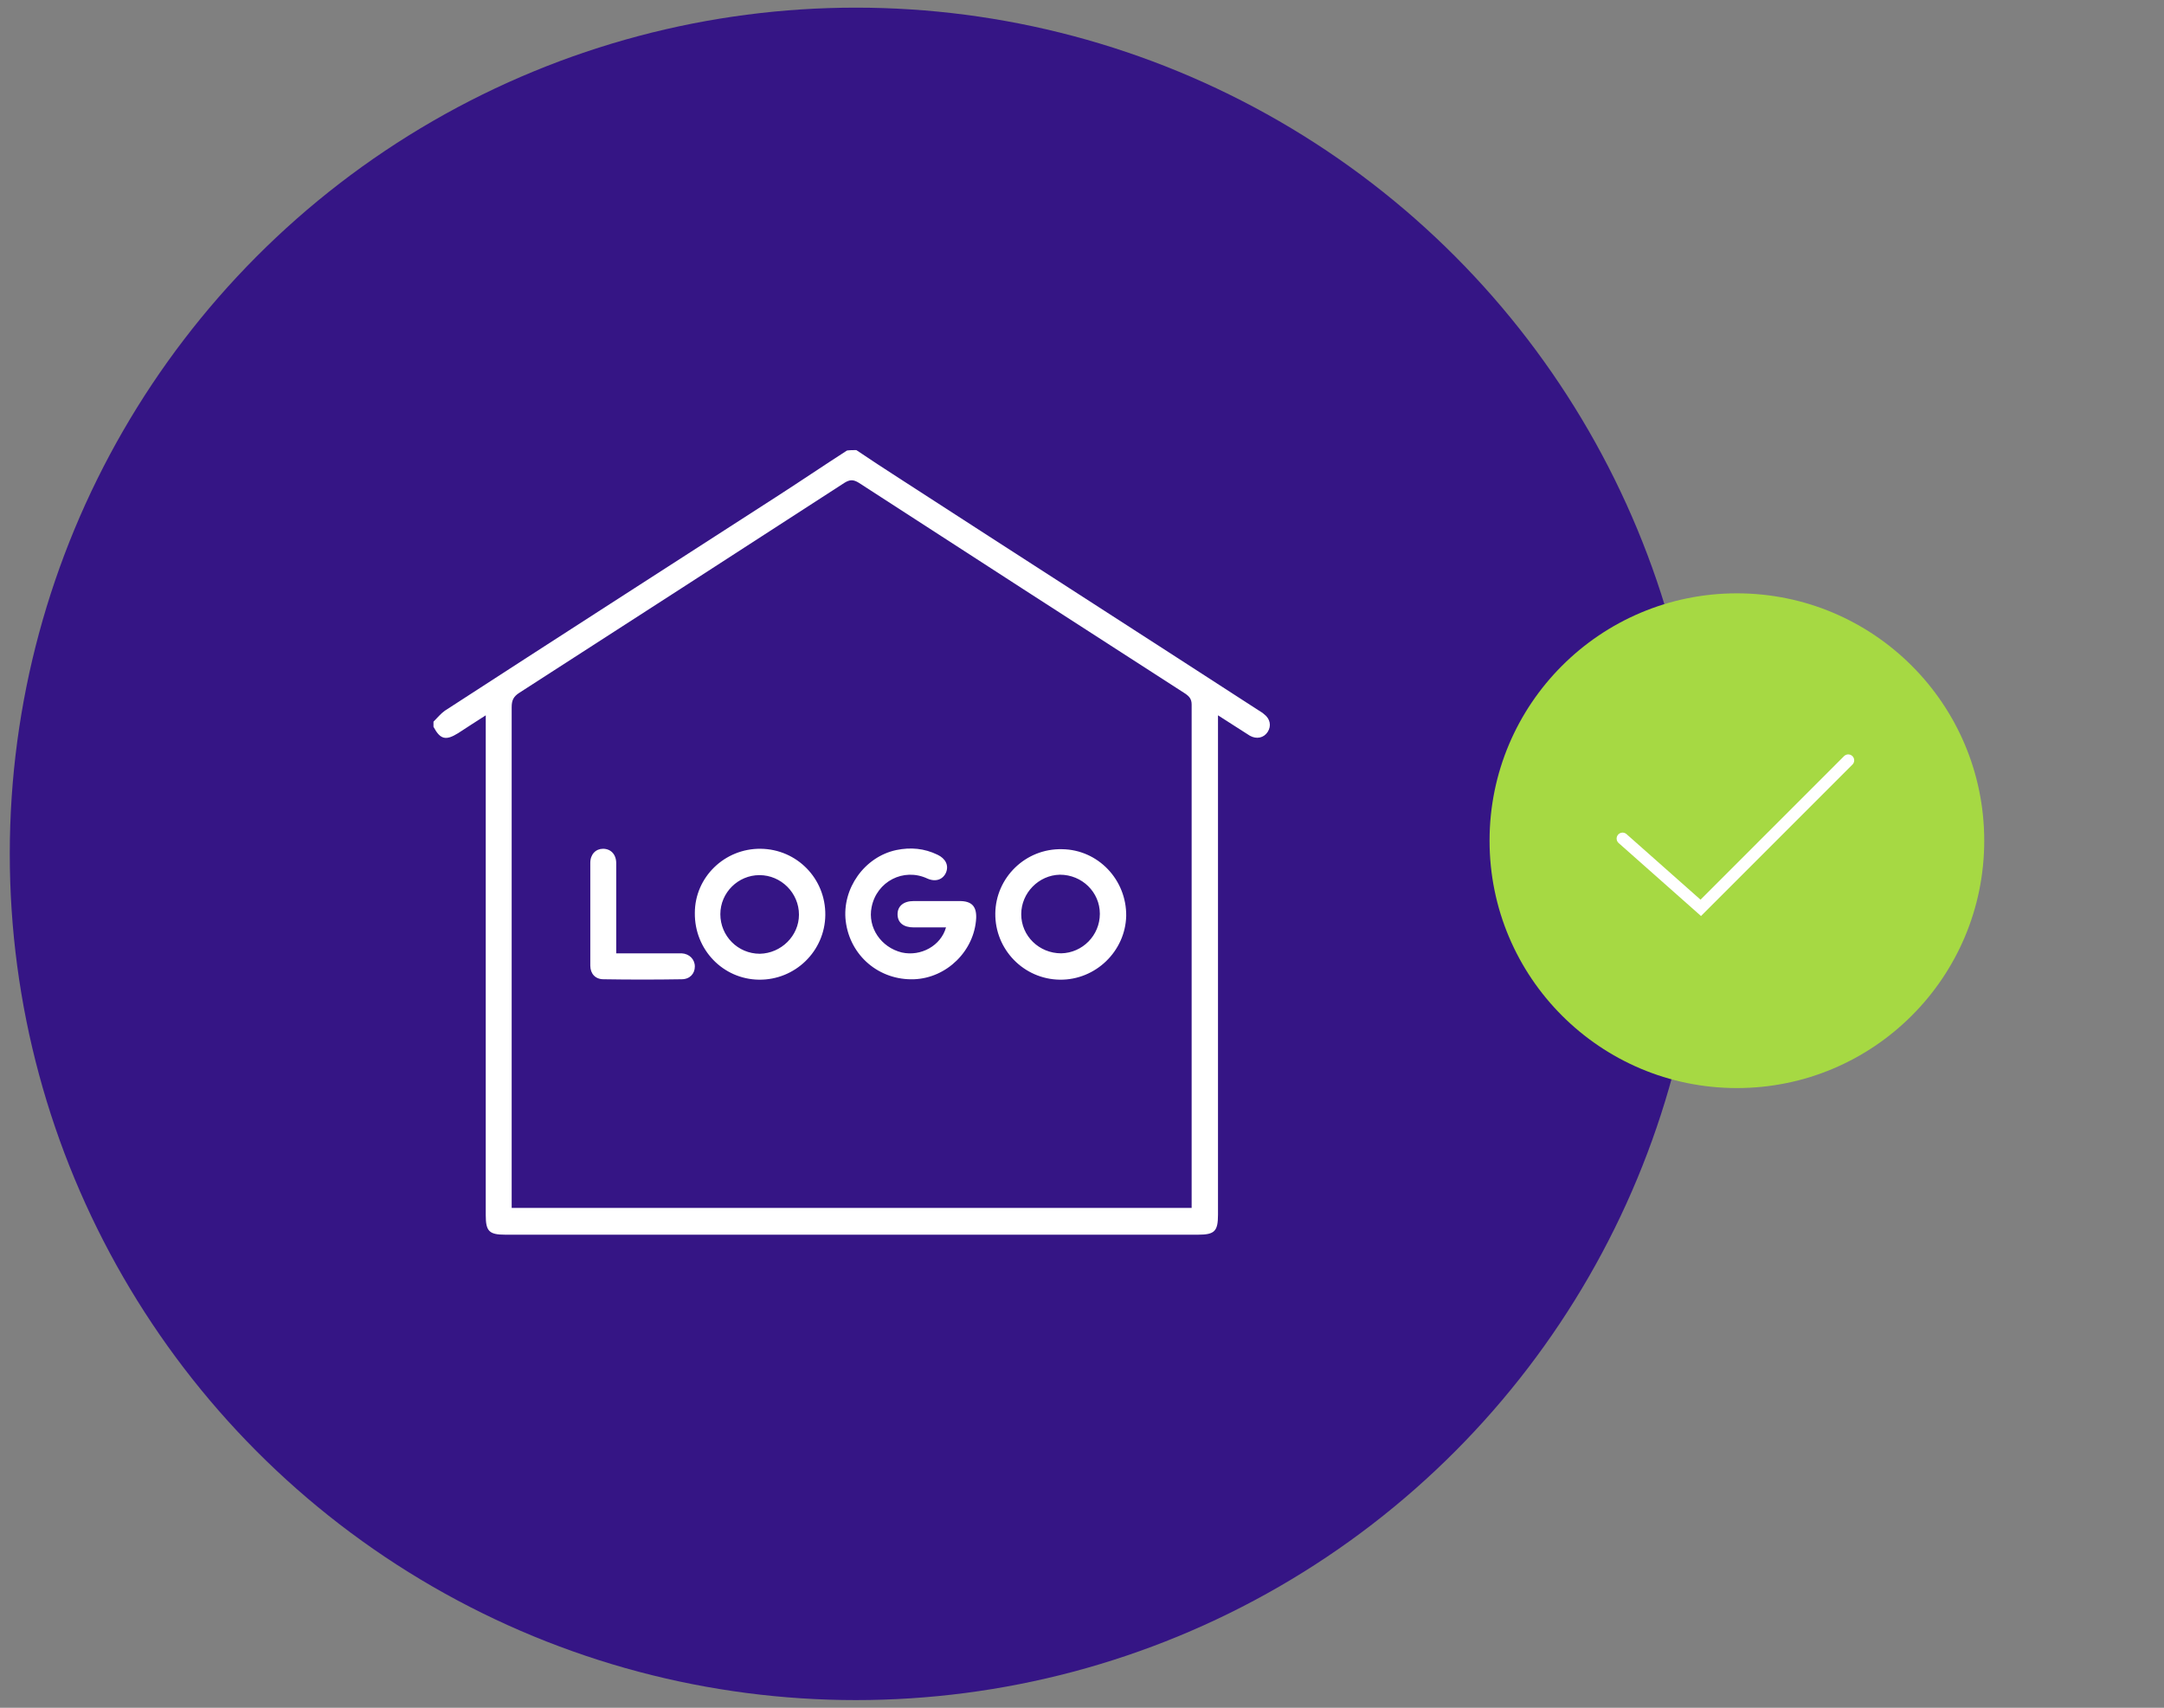
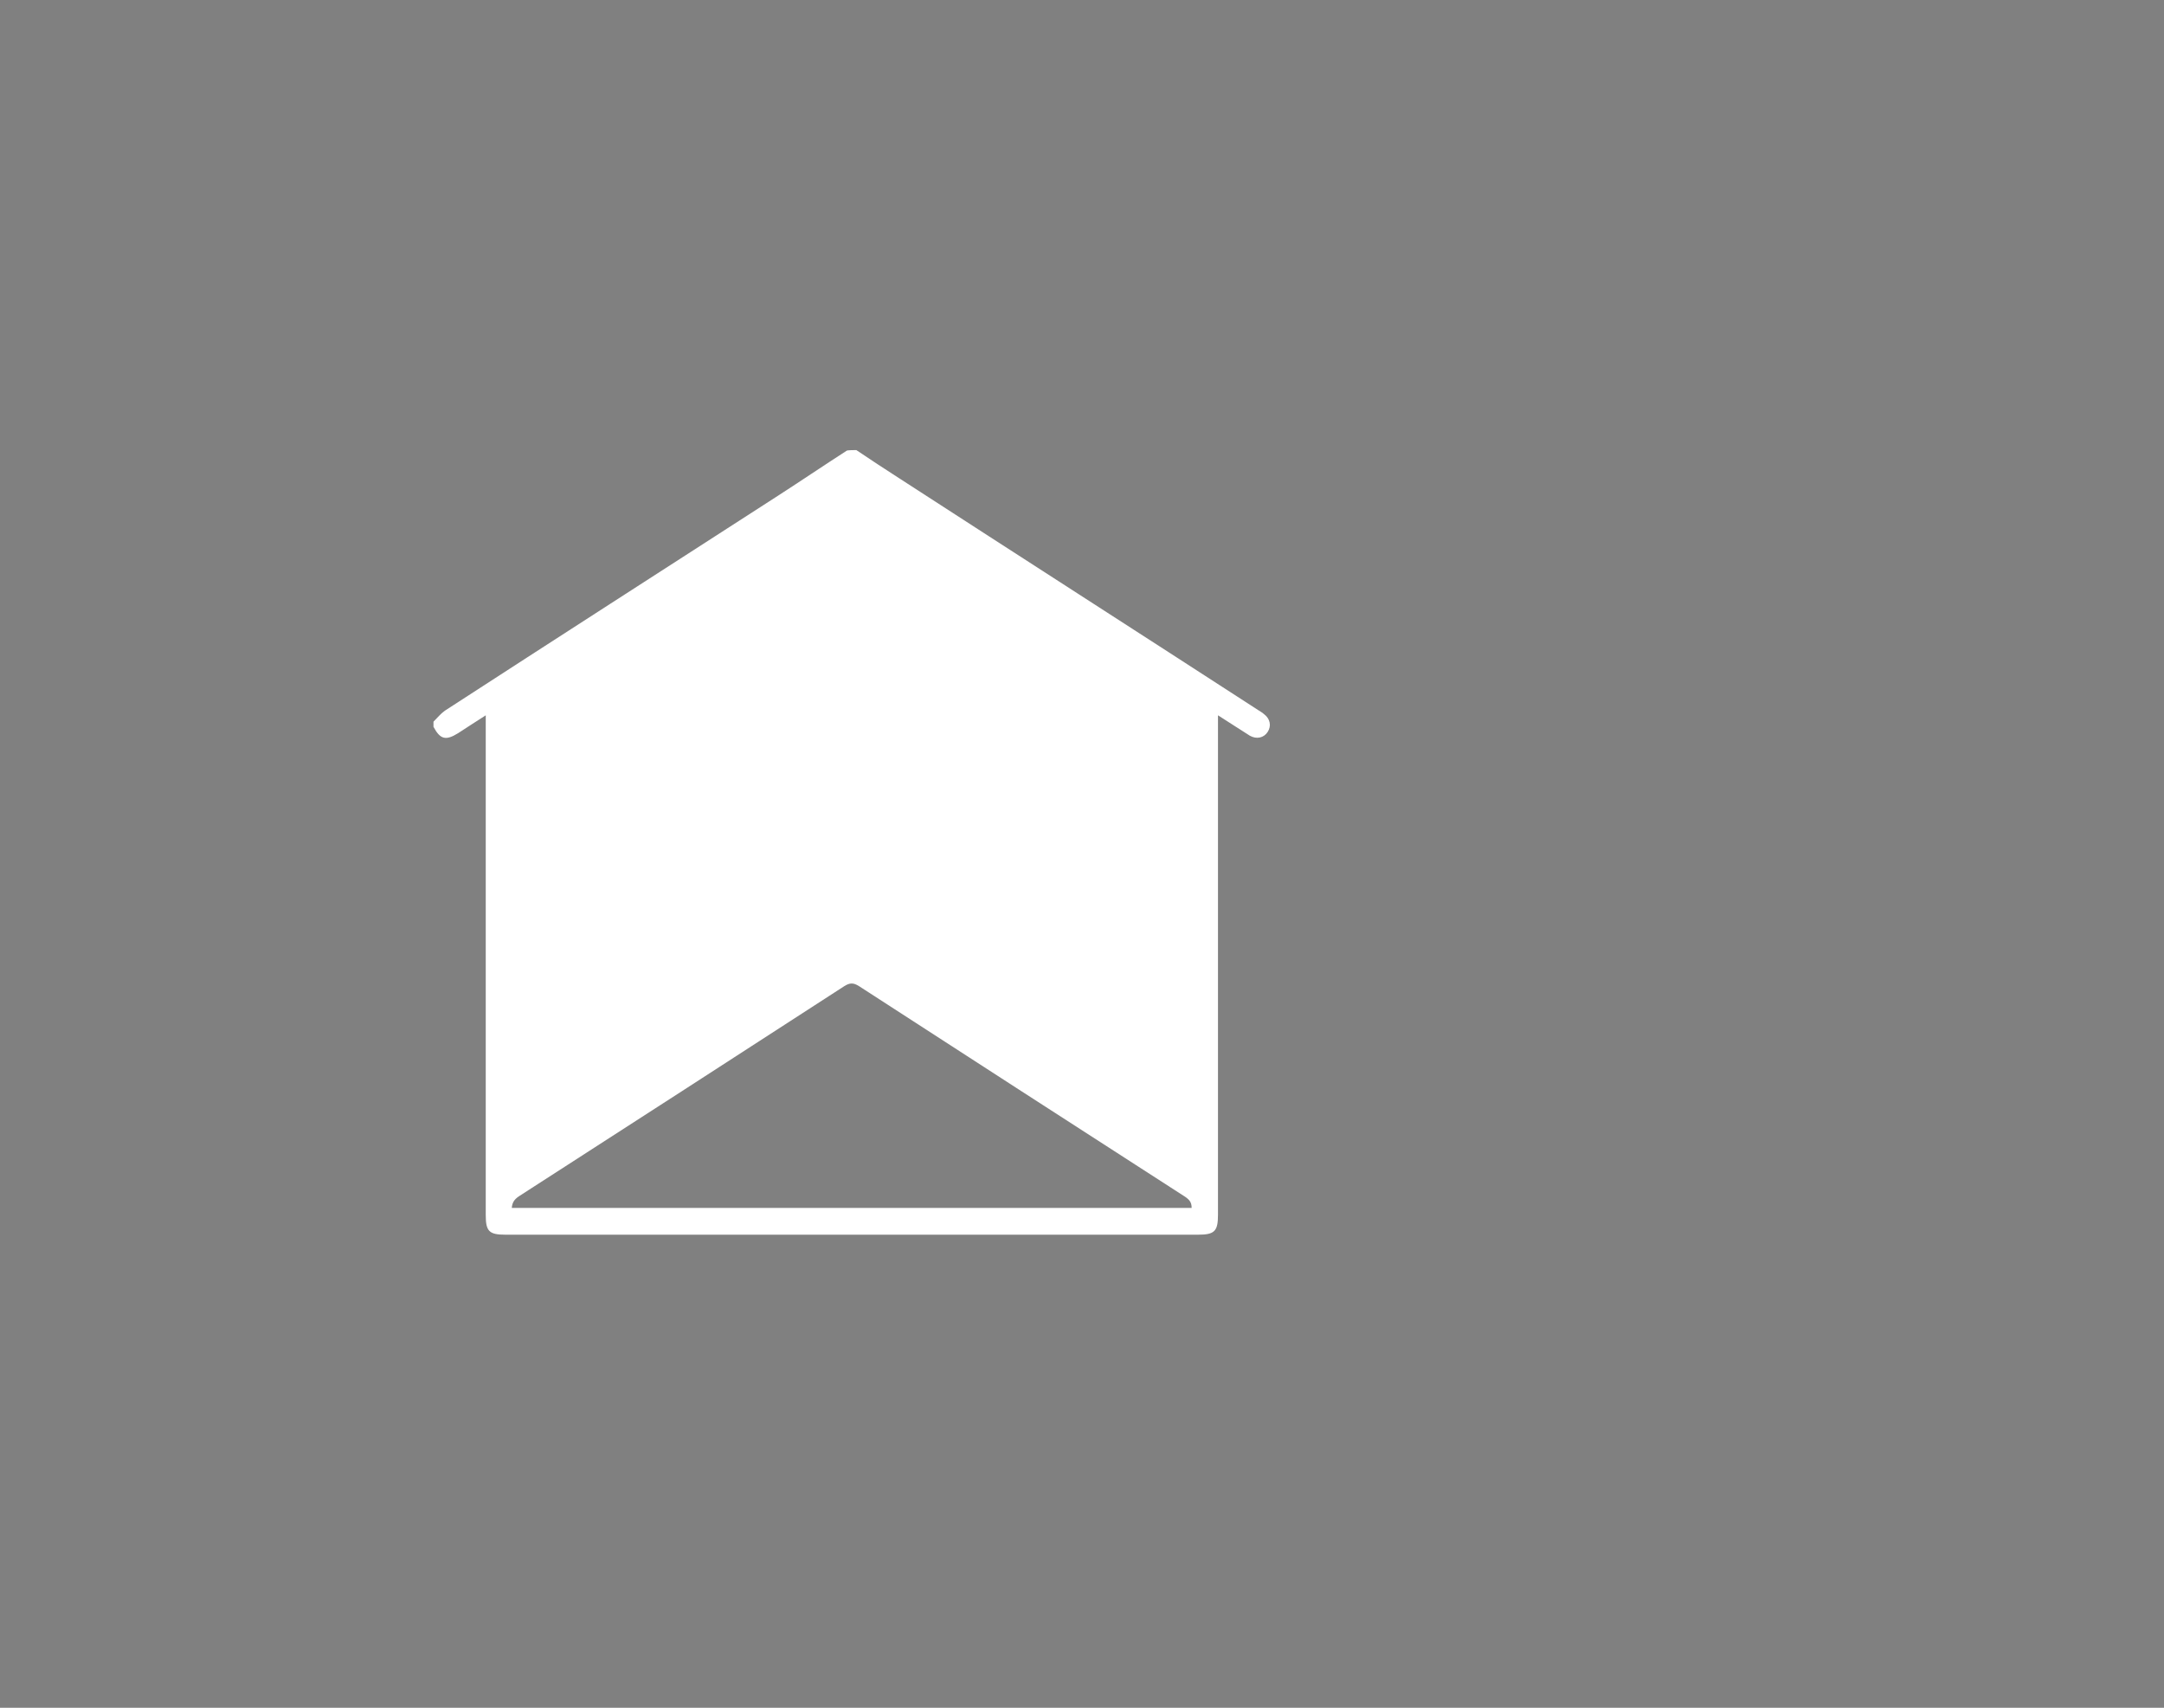
<svg xmlns="http://www.w3.org/2000/svg" version="1.1" id="Layer_1" x="0" y="0" viewBox="0 0 509.2 401.8" xml:space="preserve">
  <rect x="0" y="0" width="509.2" height="401.8" fill="#808080" stroke="none" />
  <style>.st3{fill:#fff}</style>
-   <circle cx="201.4" cy="200.9" r="199.1" fill="#351585" />
-   <circle cx="408.7" cy="197.8" r="58.2" fill="#a6d943" />
-   <path fill="none" stroke="#fff" stroke-width="2.8" stroke-linecap="round" stroke-miterlimit="10" d="M381.8 197.3l18.4 16.3 34.7-34.7" />
-   <path class="st3" d="M201.5 105.9c3.4 2.3 6.8 4.5 10.2 6.7 28.1 18.2 56.3 36.3 84.4 54.5.4.3.9.5 1.3.9 1.5 1.1 1.8 2.8.9 4.2-.9 1.4-2.6 1.8-4.2.9-2.4-1.5-4.8-3.1-7.5-4.8v117.5c0 3.9-.8 4.7-4.7 4.7h-163c-3.8 0-4.6-.8-4.6-4.6V168.3c-2.3 1.5-4.4 2.8-6.5 4.2-2.9 1.8-4.2 1.5-5.8-1.5v-1.2c.9-.9 1.7-1.9 2.7-2.6 25.9-16.8 51.9-33.5 77.8-50.2 5.6-3.6 11.2-7.4 16.8-11 .7-.1 1.4-.1 2.2-.1zm-81.1 178.3h160V165.8c0-1.3-.5-1.9-1.5-2.6-25.6-16.5-51.2-33-76.8-49.6-1.3-.8-2.1-.8-3.4 0-25.5 16.5-51 33-76.5 49.4-1.4.9-1.8 1.8-1.8 3.4v117.8z" />
+   <path class="st3" d="M201.5 105.9c3.4 2.3 6.8 4.5 10.2 6.7 28.1 18.2 56.3 36.3 84.4 54.5.4.3.9.5 1.3.9 1.5 1.1 1.8 2.8.9 4.2-.9 1.4-2.6 1.8-4.2.9-2.4-1.5-4.8-3.1-7.5-4.8v117.5c0 3.9-.8 4.7-4.7 4.7h-163c-3.8 0-4.6-.8-4.6-4.6V168.3c-2.3 1.5-4.4 2.8-6.5 4.2-2.9 1.8-4.2 1.5-5.8-1.5v-1.2c.9-.9 1.7-1.9 2.7-2.6 25.9-16.8 51.9-33.5 77.8-50.2 5.6-3.6 11.2-7.4 16.8-11 .7-.1 1.4-.1 2.2-.1zm-81.1 178.3h160c0-1.3-.5-1.9-1.5-2.6-25.6-16.5-51.2-33-76.8-49.6-1.3-.8-2.1-.8-3.4 0-25.5 16.5-51 33-76.5 49.4-1.4.9-1.8 1.8-1.8 3.4v117.8z" />
  <path class="st3" d="M222.6 218.2H215c-2.4 0-3.8-1.1-3.8-3.1 0-1.9 1.4-3.1 3.8-3.1h10.8c2.8 0 4 1.2 3.9 4-.4 7.7-6.9 14.1-14.6 14.4-8.2.3-15.1-5.5-16.1-13.7-.9-7.6 4.4-15.1 11.9-16.7 3.4-.7 6.6-.4 9.7 1.1 1.9.9 2.7 2.5 2 4.2-.7 1.6-2.4 2.3-4.4 1.4-5.6-2.6-11.9.7-13.1 6.7-1 4.8 2.2 9.5 7.1 10.7 4.5 1 9.2-1.6 10.4-5.9zM179 199.7c8.5.1 15.3 7 15.2 15.6-.1 8.5-7.1 15.3-15.6 15.2-8.5-.1-15.2-7.1-15.1-15.7 0-8.4 7-15.2 15.5-15.1zm9 15.5c0-5.1-4.2-9.3-9.3-9.3-5 0-9.2 4.1-9.2 9.2s4.1 9.3 9.3 9.3c5-.1 9.2-4.2 9.2-9.2zm61.4 15.3c-8.5-.1-15.3-7.1-15.2-15.6.1-8.4 7.1-15.3 15.7-15.1 8.5.1 15.2 7.2 15.1 15.7-.2 8.3-7.2 15.1-15.6 15zm-9.1-15.4c0 5.1 4.2 9.2 9.4 9.2 5-.1 9.1-4.2 9.1-9.3 0-5.1-4.2-9.2-9.4-9.2-5 .1-9.1 4.3-9.1 9.3zm-95.3 9.2h15.4c1.8.1 3.1 1.4 3.1 3.1 0 1.7-1.2 3-3.1 3-6.1.1-12.3.1-18.4 0-1.9 0-3.1-1.3-3.1-3.2V203c0-2 1.3-3.3 3-3.3 1.8 0 3.1 1.3 3.1 3.4v21.2z" />
</svg>